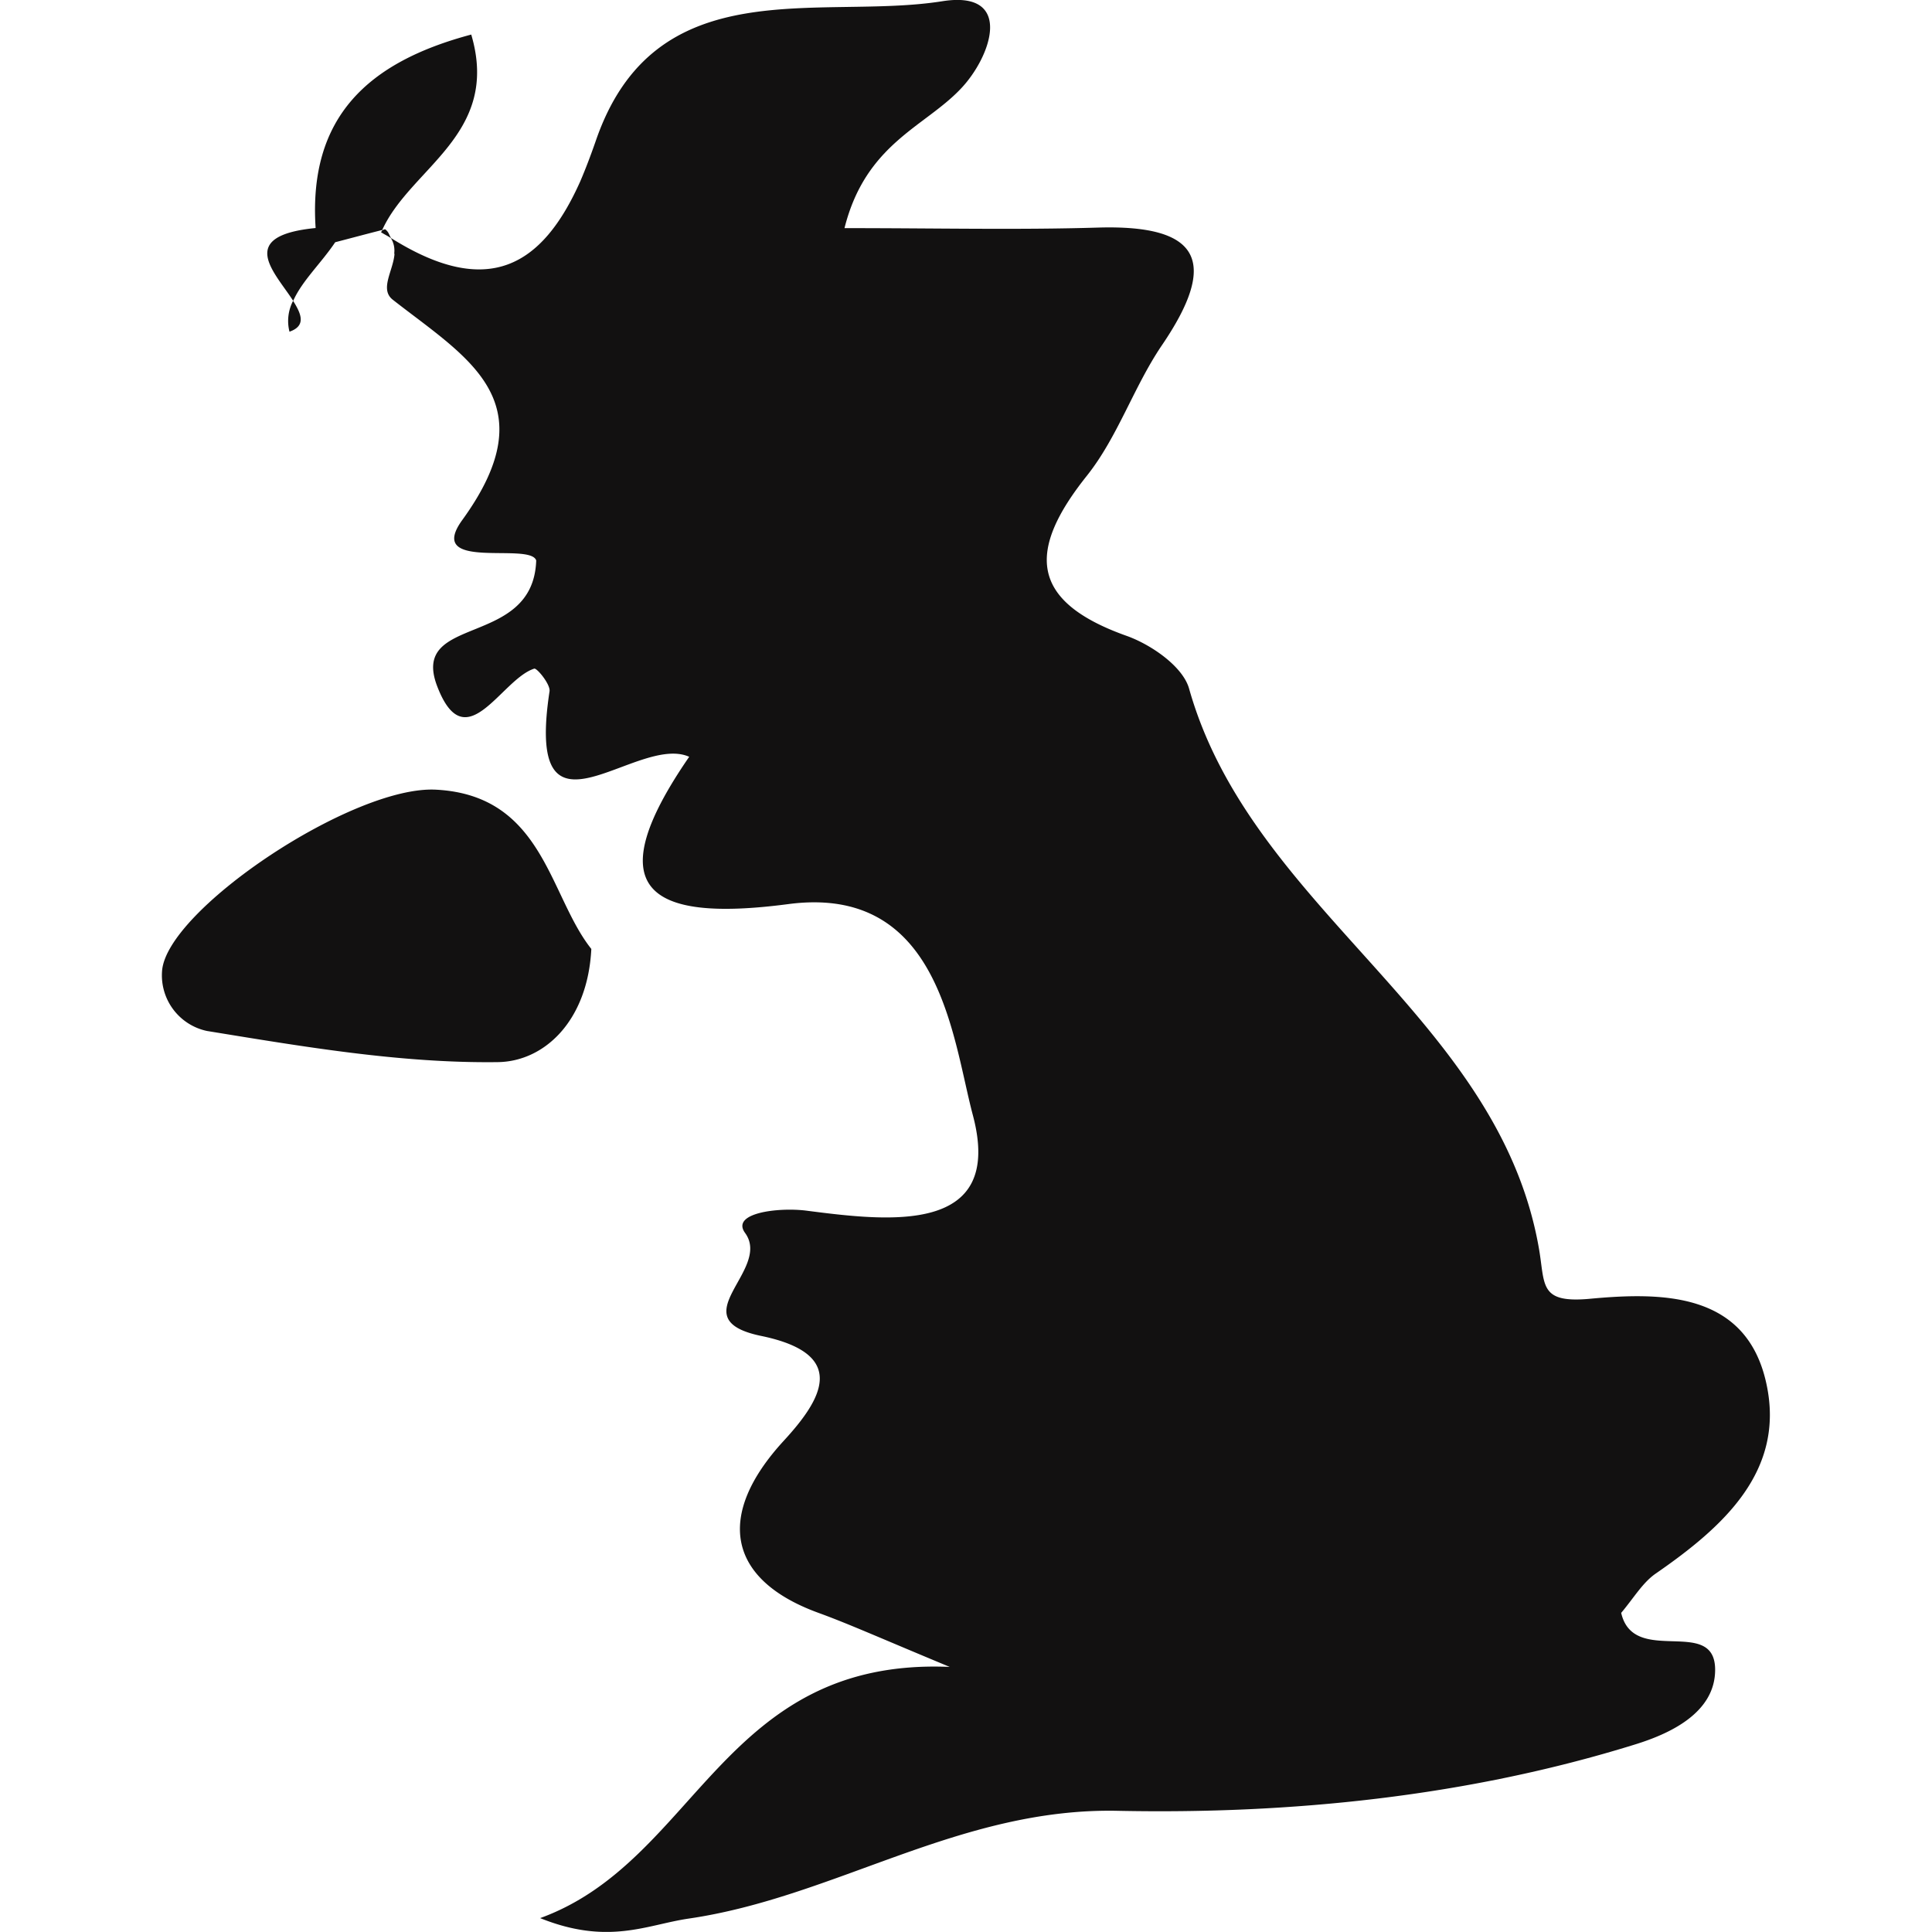
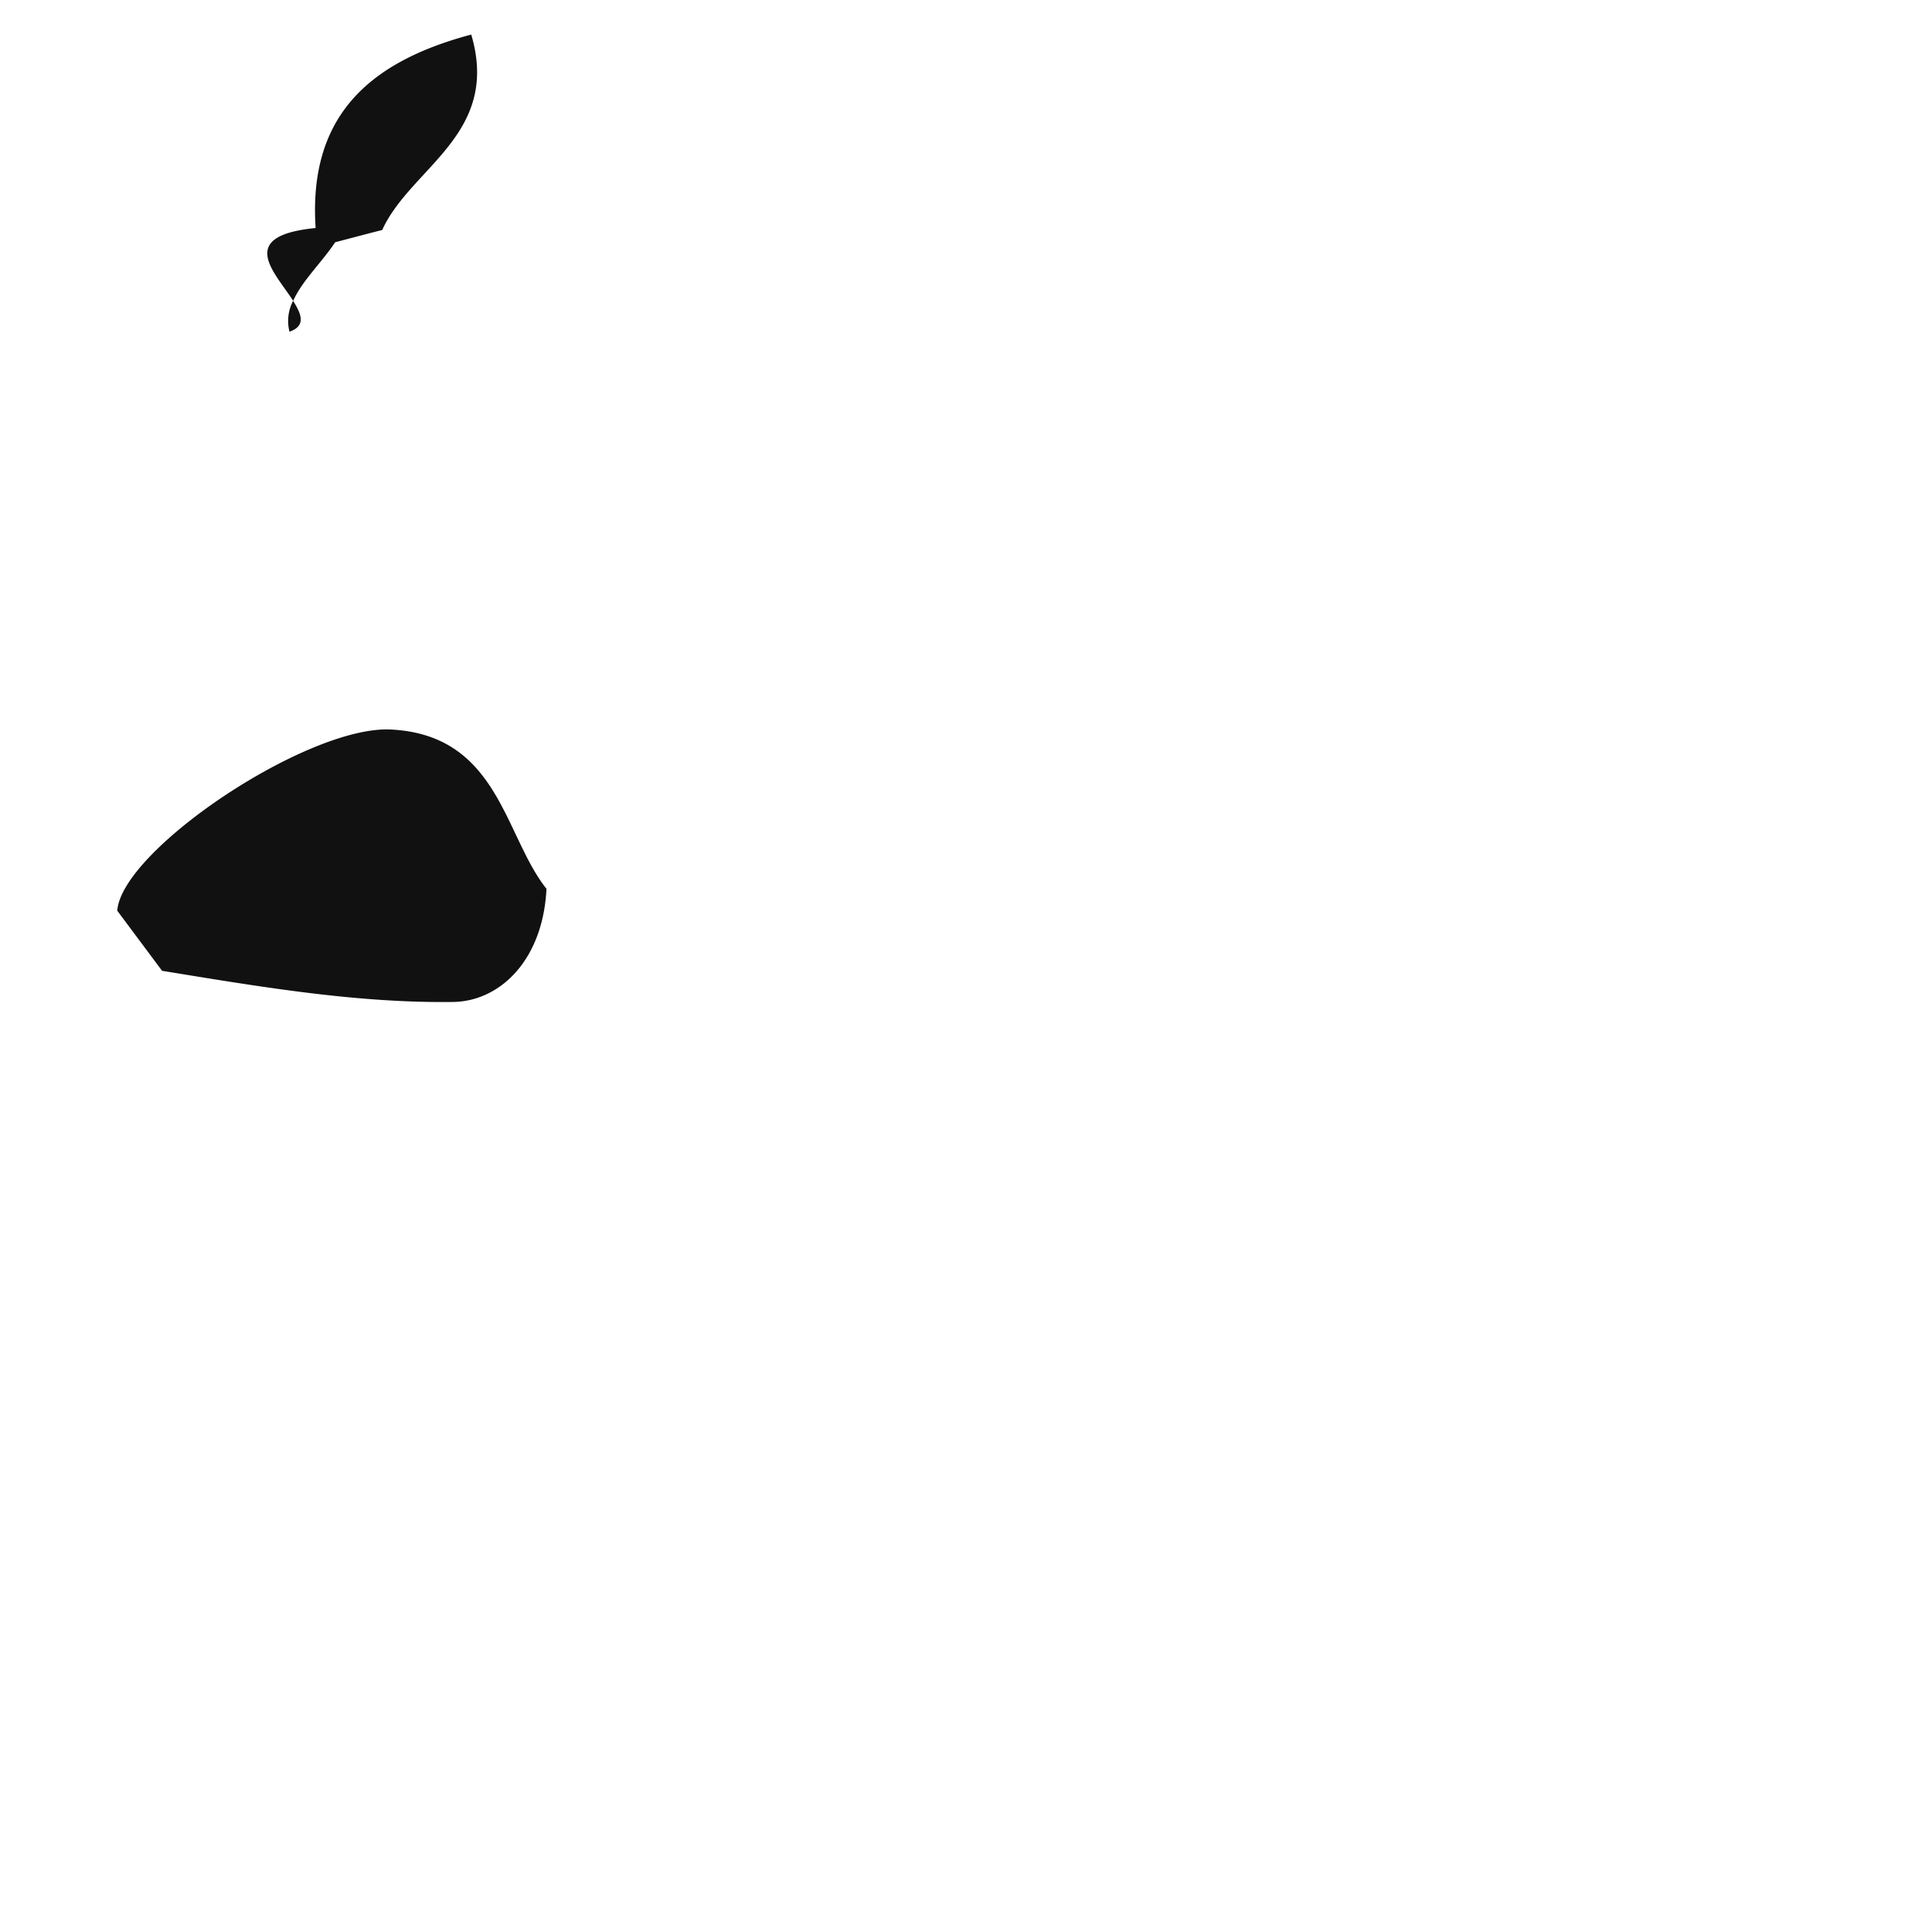
<svg xmlns="http://www.w3.org/2000/svg" width="17.666" height="17.665" style="enable-background:new 0 0 17.666 17.665" xml:space="preserve">
-   <path style="fill:#121111" d="M3.482 2.122c.033.022.06.033.092.055a.214.214 0 0 1 .031.138l.002.011c-.014.154-.137.32-.015.415.677.531 1.425.924.635 2.014-.344.475.623.198.676.37-.027.807-1.161.485-.905 1.151.26.677.584-.066.887-.162.025-.007.149.144.14.207-.232 1.52.792.382 1.277.599-.823 1.194-.41 1.52.906 1.347 1.39-.183 1.5 1.227 1.688 1.931.292 1.099-.771.969-1.523.872-.254-.032-.694.02-.56.204.249.341-.608.786.149.942.8.166.556.577.203.96-.626.682-.514 1.271.325 1.574.279.102.549.224 1.194.492-2.083-.088-2.305 1.774-3.745 2.297.622.25.972.062 1.354.005 1.344-.195 2.482-1.018 3.932-.986 1.574.032 3.191-.13 4.726-.607.301-.093.736-.282.732-.688-.005-.488-.746-.022-.859-.515.119-.142.198-.279.318-.361.613-.424 1.186-.935 1.009-1.738-.184-.842-.965-.834-1.625-.772-.458.039-.396-.134-.455-.466-.373-2.122-2.626-3.087-3.198-5.114-.057-.203-.347-.403-.572-.483-.894-.318-.906-.784-.361-1.466.281-.354.427-.811.683-1.189.52-.763.36-1.106-.583-1.078-.734.022-1.468.005-2.318.005.193-.769.728-.923 1.059-1.27.285-.295.495-.908-.163-.805C7.493.19 5.986-.293 5.445 1.296c-.045.129-.091.25-.139.362-.347.777-.843 1.076-1.73.519-.019-.029-.02-.056-.055-.081l-.025.008c-.003.007-.008.013-.011.018h-.003z" />
-   <path style="fill:#121111" d="M1.482 8.877a.52.52 0 0 0 .41.55c.879.143 1.77.296 2.654.285.429-.002.828-.375.861-1.035-.388-.487-.435-1.402-1.416-1.456-.758-.045-2.465 1.096-2.509 1.656zM4.309.316c-.945.252-1.49.754-1.423 1.769-.732.072-.372.405-.205.666.08-.182.257-.346.384-.536.143-.037.287-.076.43-.112.259-.571 1.084-.874.814-1.787zM2.647 3.033c.152-.053.111-.159.033-.282a.397.397 0 0 0-.033.282z" />
+   <path style="fill:#121111" d="M1.482 8.877c.879.143 1.77.296 2.654.285.429-.002.828-.375.861-1.035-.388-.487-.435-1.402-1.416-1.456-.758-.045-2.465 1.096-2.509 1.656zM4.309.316c-.945.252-1.49.754-1.423 1.769-.732.072-.372.405-.205.666.08-.182.257-.346.384-.536.143-.037.287-.076.43-.112.259-.571 1.084-.874.814-1.787zM2.647 3.033c.152-.053.111-.159.033-.282a.397.397 0 0 0-.033.282z" />
</svg>